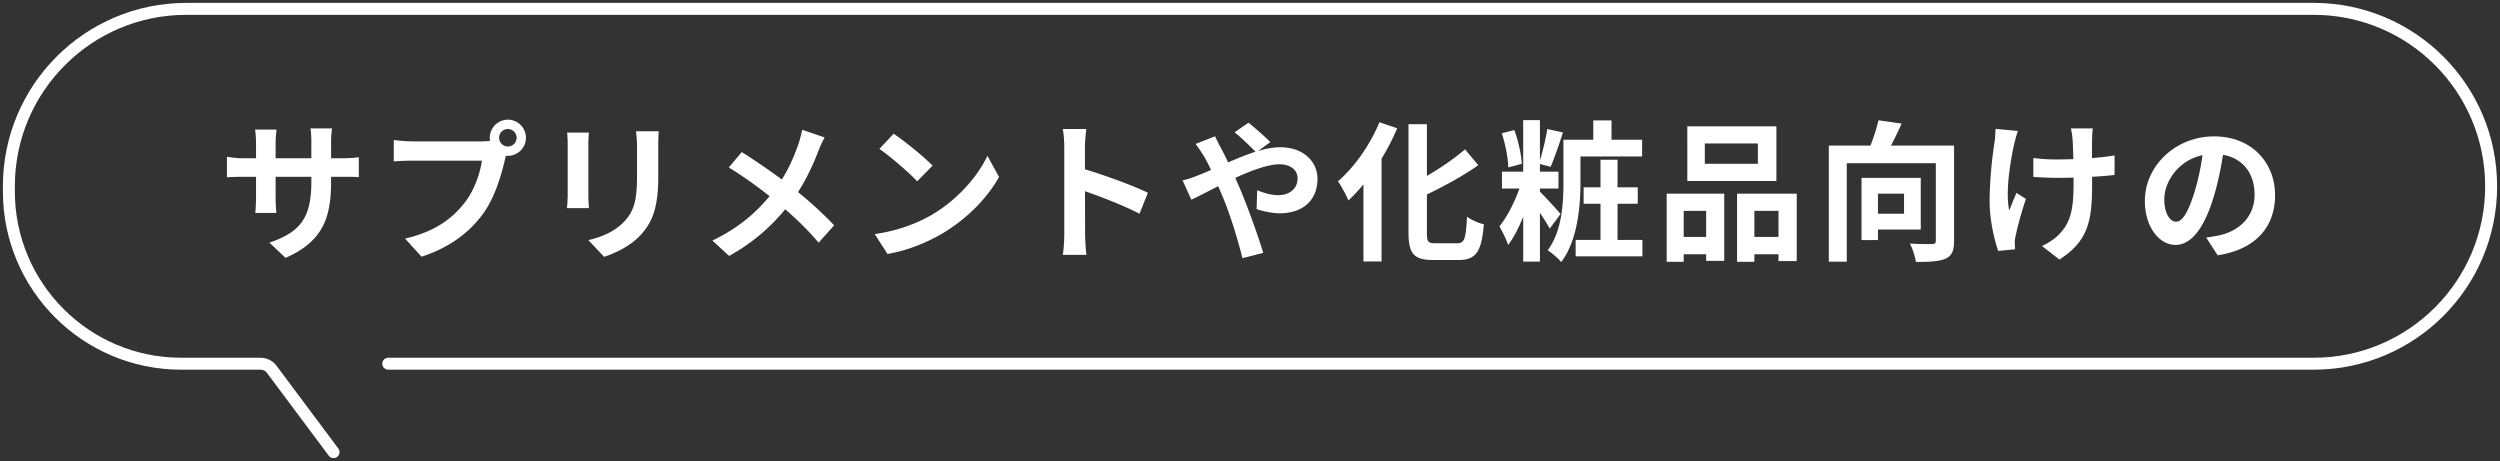
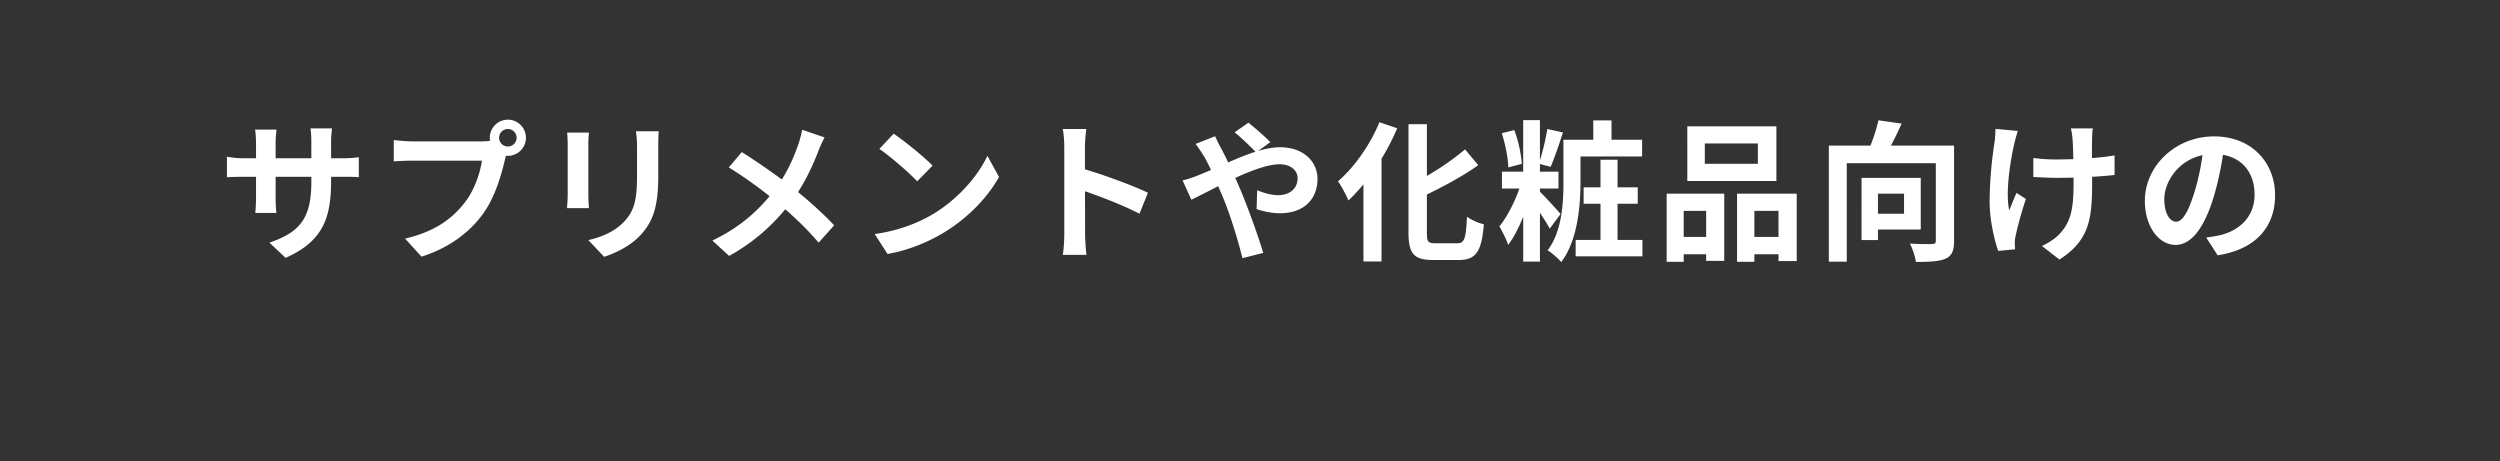
<svg xmlns="http://www.w3.org/2000/svg" width="564" height="104" fill="none">
  <rect width="100%" height="100%" fill="#333333" stroke="none" />
-   <path d="M87.58 82.054h434.381c22.106 0 40.039-17.92 40.039-40.027v0C562 19.921 544.079 2 521.973 2H42.027C19.92 2 2 19.92 2 42.027v1.139c0 21.477 17.407 38.888 38.884 38.888h17.9c.99 0 1.92.466 2.514 1.26v0L75.251 102" stroke="#fff" stroke-width="2.696" stroke-linecap="round" />
  <path d="M74.692 41.006c0 8.398-2.04 13.532-10.268 17.17l-3.638-3.434c6.596-2.278 9.452-5.236 9.452-13.6v-9.044c0-1.36-.068-2.482-.204-3.128h4.862c-.068.68-.204 1.768-.204 3.128v8.908zM62.384 29.242c-.068.646-.204 1.734-.204 3.094v12.138c0 1.53.102 2.924.17 3.57h-4.76c.068-.646.17-2.04.17-3.57V32.302c0-.952-.068-2.006-.204-3.06h4.828zm-11.186 6.12c.612.102 2.006.34 3.672.34h22.304c1.802 0 2.822-.102 3.774-.238v4.522c-.748-.102-1.972-.102-3.74-.102H54.87c-1.7 0-2.89.068-3.672.102v-4.624zm61.404-4.284c0 1.088.884 1.972 1.972 1.972a1.973 1.973 0 001.972-1.972 1.973 1.973 0 00-1.972-1.972 1.973 1.973 0 00-1.972 1.972zm-2.108 0a4.092 4.092 0 014.08-4.08 4.092 4.092 0 014.08 4.08 4.092 4.092 0 01-4.08 4.08 4.092 4.092 0 01-4.08-4.08zm4.148 2.686c-.34.646-.578 1.632-.748 2.346-.782 3.332-2.278 8.636-5.134 12.41-3.06 4.08-7.582 7.446-13.668 9.384l-3.706-4.08c6.766-1.564 10.608-4.522 13.328-7.956 2.278-2.822 3.57-6.698 4.012-9.622H92.882c-1.564 0-3.162.102-4.046.17v-4.828c1.02.136 2.924.306 4.046.306h15.742c.68 0 1.768-.034 2.652-.272l3.366 2.142zm33.966-4.148c-.068.952-.102 2.04-.102 3.434v6.698c0 7.344-1.428 10.472-3.978 13.26-2.244 2.482-5.746 4.114-8.228 4.93l-3.57-3.774c3.4-.782 6.12-2.074 8.194-4.284 2.312-2.55 2.788-5.1 2.788-10.404V33.05c0-1.394-.102-2.482-.238-3.434h5.134zm-15.742.306c-.068.782-.136 1.53-.136 2.584v11.492c0 .85.068 2.176.136 2.958h-4.964c.068-.612.17-1.938.17-2.992V32.506c0-.612-.034-1.802-.136-2.584h4.93zm53.176 1.088c-.476.782-1.122 2.278-1.428 3.094-1.292 3.366-3.366 7.854-6.188 11.526-3.162 4.08-7.344 8.466-13.94 12.104l-3.774-3.468c6.188-2.958 10.438-6.732 14.042-11.424 2.686-3.536 4.216-7.038 5.406-10.438.306-.884.646-2.278.816-3.128l5.066 1.734zm-18.7 3.298c3.366 2.108 8.024 5.338 10.88 7.582 3.638 2.822 7.208 6.018 9.962 8.942l-3.502 3.91c-2.958-3.468-5.95-6.256-9.554-9.248-2.448-2.04-6.426-5.1-10.71-7.718l2.924-3.468zm34.272-4.148c2.346 1.598 6.766 5.134 8.772 7.208l-3.468 3.536c-1.768-1.904-6.052-5.61-8.534-7.31l3.23-3.434zm-4.284 22.644c5.338-.748 9.724-2.482 13.022-4.42 5.814-3.468 10.234-8.636 12.41-13.226l2.618 4.76c-2.55 4.624-7.072 9.316-12.546 12.614-3.468 2.074-7.854 3.944-12.614 4.76l-2.89-4.488zm42.772-.034V33.22c0-1.224-.102-2.89-.34-4.114h5.304c-.136 1.224-.306 2.686-.306 4.114 0 3.74.034 17.034.034 19.55 0 .952.136 3.332.306 4.726h-5.338c.238-1.326.34-3.4.34-4.726zm3.672-14.858c4.522 1.258 11.866 3.944 15.198 5.576l-1.904 4.726c-3.876-2.006-9.588-4.182-13.294-5.406v-4.896zm39.61-3.536c-1.19-1.224-3.536-3.502-4.862-4.522l3.128-2.176c1.19.952 3.74 3.128 4.93 4.386l-3.196 2.312zm-9.248-3.638c.272.646.952 2.04 1.326 2.686 1.394 2.618 2.924 5.984 4.148 8.84 1.598 3.706 4.25 10.948 5.372 14.79l-4.692 1.19c-1.054-4.284-2.822-10.03-4.556-14.11-1.36-3.162-2.618-6.256-4.012-8.704-.51-.816-1.326-2.108-2.006-2.958l4.42-1.734zm-7.344 9.962c1.326-.306 2.788-.85 3.366-1.088 6.188-2.414 13.158-6.392 18.632-6.392 5.236 0 8.432 3.196 8.432 7.14 0 4.76-3.264 7.752-8.466 7.752-1.87 0-3.978-.476-5.27-.952l.136-4.25c1.53.646 3.23 1.122 4.692 1.122 2.55 0 4.42-1.394 4.42-3.842 0-1.7-1.496-3.128-4.046-3.128-5.508 0-15.708 6.086-19.924 7.99l-1.972-4.352zm50.966-12.682h4.148v24.48c0 2.04.238 2.38 1.904 2.38h4.964c1.666 0 1.938-1.19 2.176-5.984.986.714 2.652 1.462 3.808 1.7-.51 5.882-1.598 8.058-5.61 8.058H323.3c-4.284 0-5.542-1.36-5.542-6.188V28.018zm12.75 5.678l2.992 3.57c-3.842 2.72-8.704 5.27-13.124 7.344-.272-.952-1.054-2.38-1.632-3.264 4.216-2.006 8.738-5.066 11.764-7.65zm-19.312-6.12l4.012 1.36c-2.55 6.052-6.732 12.342-11.016 16.286-.408-1.054-1.598-3.298-2.346-4.318 3.672-3.162 7.242-8.194 9.35-13.328zm-3.604 9.588l4.012-4.012.068.068v25.772h-4.08V37.164zm53.482-1.122h3.842V56h-3.842V36.042zm-1.632-8.874h4.114v5.848h-4.114v-5.848zm-2.176 15.096h12.206v3.706h-12.206v-3.706zm-2.448-10.744h15.64v3.774h-15.64V31.52zm.646 22.61h15.062v3.706h-15.062V54.13zm-2.754-22.61h3.842v9.622c0 5.304-.646 13.158-4.352 17.986-.612-.782-2.21-2.176-3.06-2.652 3.264-4.318 3.57-10.676 3.57-15.368V31.52zm-9.078-4.42h3.774v31.926h-3.774V27.1zm-4.794 11.628h12.75v3.808h-12.75v-3.808zm4.556 1.836l2.584 1.054c-1.156 4.59-3.264 10.438-5.746 13.634-.408-1.258-1.326-3.06-1.972-4.182 2.108-2.55 4.216-7.072 5.134-10.506zm3.672 2.38c.986.85 4.284 4.488 4.998 5.338l-2.448 3.298c-.952-1.836-3.332-5.27-4.522-6.8l1.972-1.836zm-8.262-12.886l2.822-.714c.918 2.414 1.564 5.542 1.7 7.616l-3.06.816c-.034-2.108-.68-5.304-1.462-7.718zm10.268-.952l3.536.782c-.884 2.686-1.938 5.814-2.788 7.752l-2.652-.714c.714-2.108 1.53-5.44 1.904-7.82zm35.53 3.264v4.59h11.968v-4.59h-11.968zm-3.944-3.876h20.094v12.342h-20.094V28.494zM376 43.692h12.988v15.164h-4.08V47.568h-5.066V59.06H376V43.692zm15.878 0h13.464V58.89h-4.114V47.568h-5.44V59.06h-3.91V43.692zM377.7 53.45h8.908v3.91H377.7v-3.91zm16.048 0h9.52v3.91h-9.52v-3.91zm18.836-20.604h25.602v3.978H416.63v22.202h-4.046v-26.18zm24.14 0h4.114v21.488c0 2.21-.476 3.366-1.904 4.012-1.462.646-3.638.748-6.698.748-.17-1.156-.782-3.06-1.36-4.148 2.006.136 4.318.136 4.998.102.646 0 .85-.17.85-.782v-21.42zm-12.954-5.712l5.236.748a77.393 77.393 0 01-3.74 7.378l-3.944-.884c.952-2.074 1.972-5.032 2.448-7.242zm-3.808 12.988h3.706v14.042h-3.706V40.122zm1.598 0h11.764v11.662H421.56v-3.57h7.99v-4.522h-7.99v-3.57zm50.592-11.152c-.136.748-.17 1.564-.17 2.346-.068 1.564 0 7.99 0 9.996 0 7.99-.612 12.954-7.378 17.238l-3.944-3.06c1.326-.578 3.026-1.666 3.978-2.72 2.584-2.72 3.162-5.78 3.162-11.492 0-2.55-.068-8.058-.238-9.962a17.013 17.013 0 00-.374-2.346h4.964zm-13.43 6.664c1.666.238 3.332.34 5.168.34 4.386 0 9.826-.306 13.158-.918v4.42c-3.23.374-8.466.646-13.056.646-1.496 0-3.57-.102-5.27-.204v-4.284zm-3.502-6.086c-.272.85-.612 2.074-.782 2.788-.85 3.774-2.074 10.914-1.156 15.13.442-1.054 1.088-2.72 1.632-3.944l2.142 1.36c-1.02 2.924-1.904 6.324-2.312 8.262-.136.544-.238 1.292-.204 1.666 0 .374.034.952.068 1.428l-3.808.374c-.748-2.074-1.938-6.8-1.938-11.016 0-5.576.68-10.812 1.122-13.6.136-.918.17-2.074.204-2.924l5.032.476zm46.614 3.162c-.476 3.468-1.156 7.446-2.346 11.458-2.04 6.868-4.964 11.084-8.67 11.084-3.808 0-6.936-4.182-6.936-9.928 0-7.82 6.834-14.552 15.64-14.552 8.398 0 13.736 5.848 13.736 13.294 0 7.14-4.386 12.206-12.954 13.532l-2.584-4.012c1.326-.17 2.278-.34 3.196-.544 4.318-1.054 7.718-4.148 7.718-9.146 0-5.338-3.332-9.146-9.214-9.146-7.208 0-11.152 5.882-11.152 10.166 0 3.434 1.36 5.1 2.652 5.1 1.462 0 2.754-2.176 4.182-6.766.986-3.196 1.734-7.106 2.074-10.676l4.658.136z" fill="#fff" />
</svg>